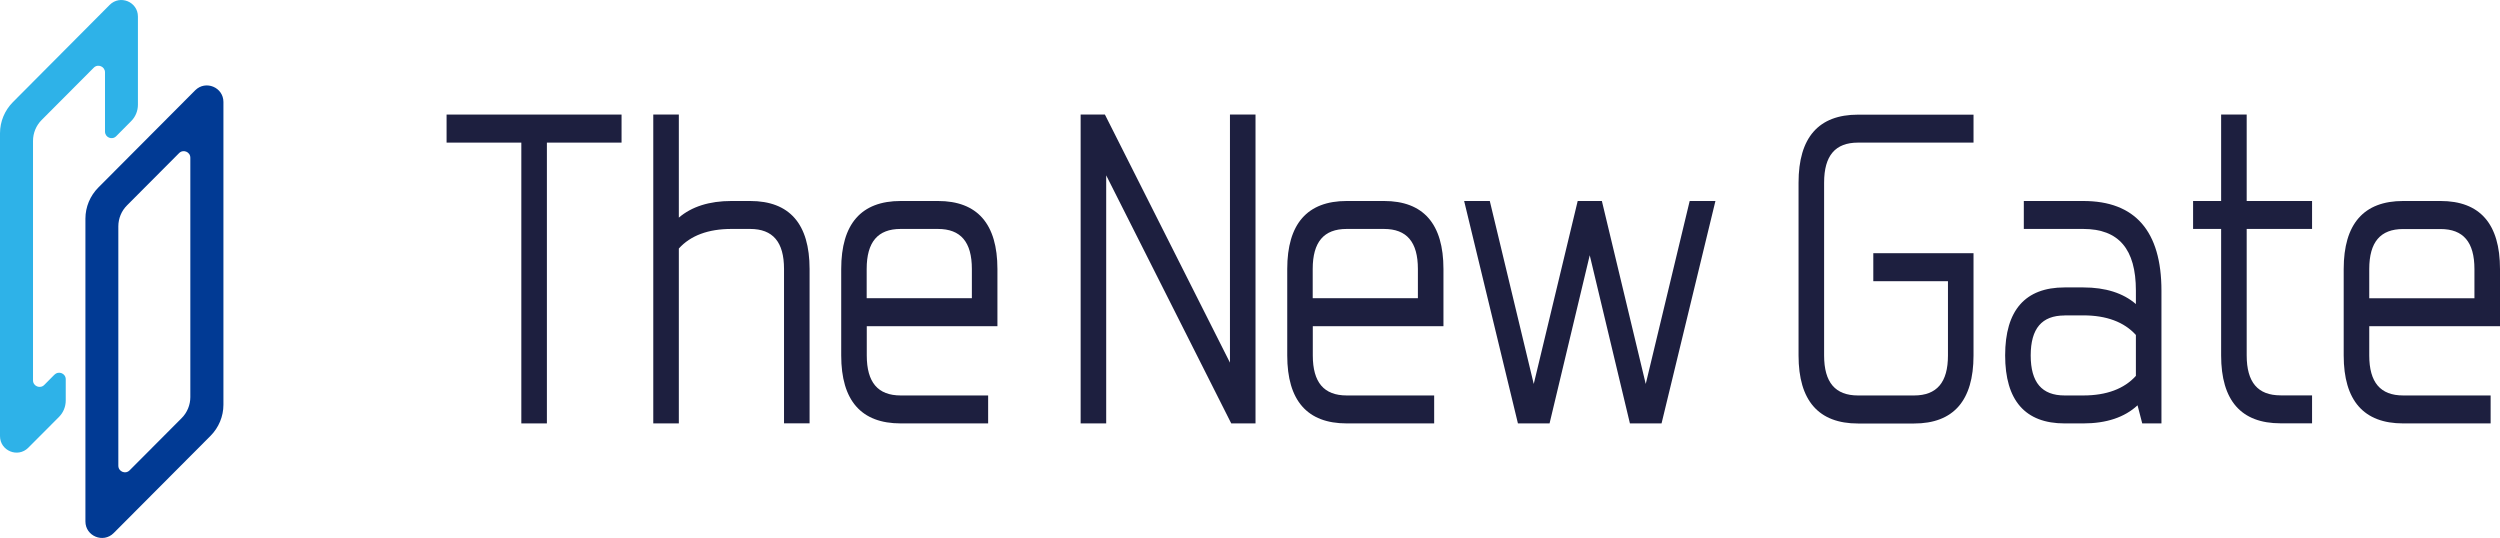
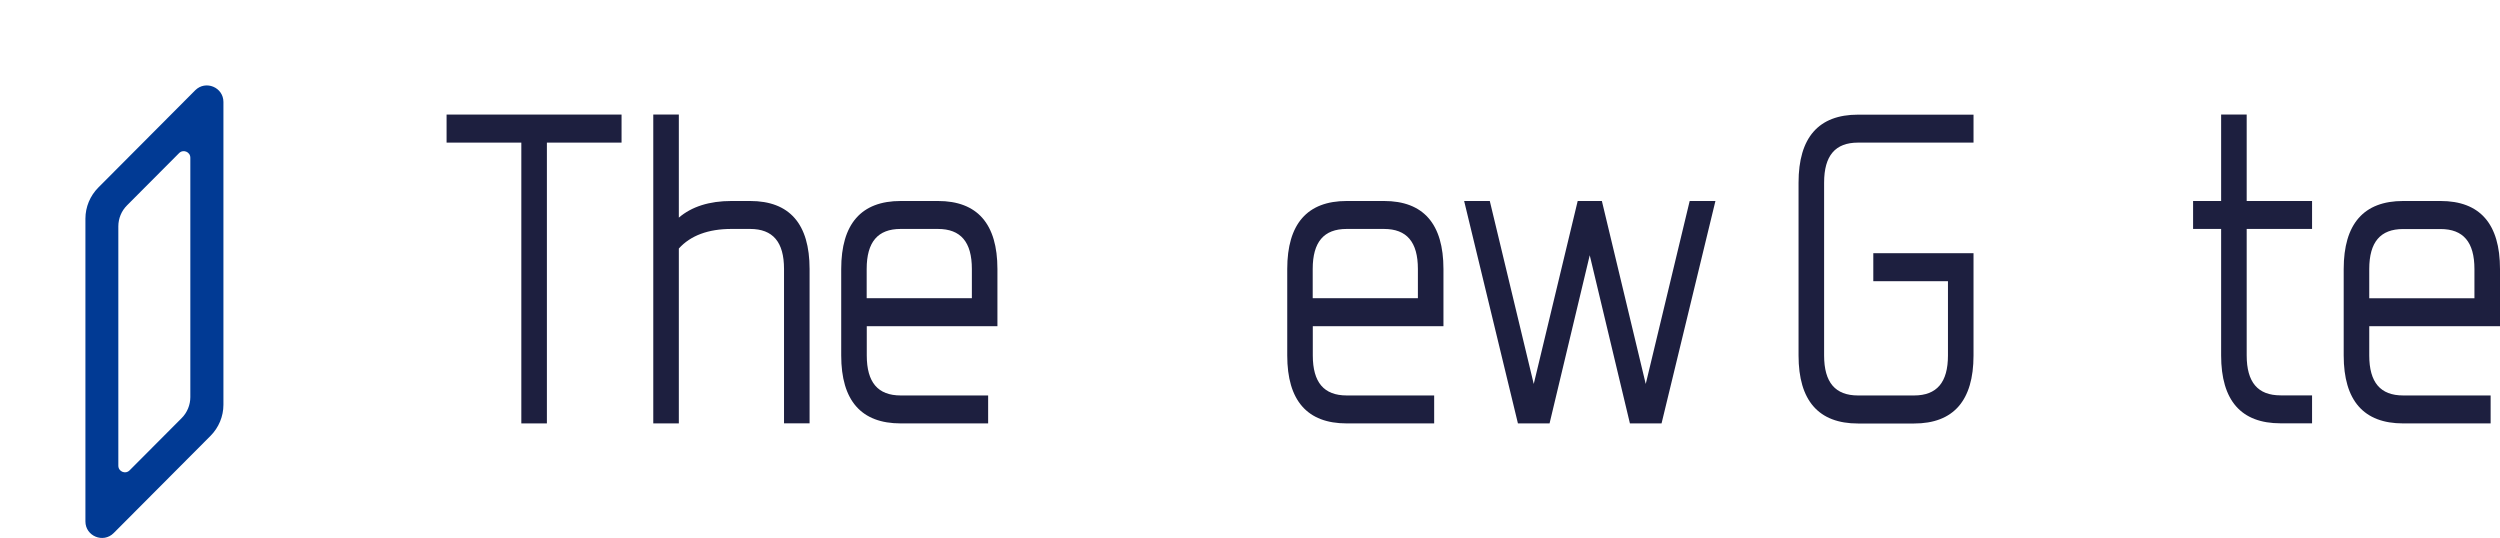
<svg xmlns="http://www.w3.org/2000/svg" id="_イヤー_2" viewBox="0 0 271.9 58.51">
  <defs>
    <style>.cls-1{fill:#013a94;}.cls-2{fill:#2eb2e8;}.cls-3{fill:#1d1f3f;}</style>
  </defs>
  <g id="footer">
    <g>
      <polygon class="cls-3" points="48.57 15.51 56.7 15.51 56.7 46.05 59.48 46.05 59.48 15.51 67.6 15.51 67.6 12.46 48.57 12.46 48.57 15.51" />
      <path class="cls-3" d="M81.58,21.86h-2.03c-2.4,0-4.32,.61-5.72,1.81V12.46h-2.78V46.05h2.78V27.03c1.27-1.41,3.2-2.13,5.72-2.13h2.03c2.48,0,3.69,1.42,3.69,4.35v16.79h2.78V29.26c0-4.91-2.18-7.4-6.47-7.4" />
      <path class="cls-3" d="M102.02,21.86h-4.06c-4.29,0-6.47,2.49-6.47,7.4v9.4c0,4.91,2.18,7.39,6.47,7.39h9.51v-3.04h-9.51c-2.48,0-3.69-1.42-3.69-4.35v-3.18h14.21v-6.22c0-4.91-2.18-7.4-6.47-7.4m-4.06,3.04h4.06c2.48,0,3.69,1.42,3.69,4.35v3.18h-11.44v-3.18c0-2.93,1.21-4.35,3.69-4.35" />
-       <polygon class="cls-3" points="133.77 39.44 120.17 12.46 117.53 12.46 117.53 46.05 120.31 46.05 120.31 19.07 133.91 46.05 136.55 46.05 136.55 12.46 133.77 12.46 133.77 39.44" />
      <path class="cls-3" d="M150.53,21.86h-4.06c-4.29,0-6.47,2.49-6.47,7.4v9.4c0,4.91,2.18,7.39,6.47,7.39h9.51v-3.04h-9.51c-2.48,0-3.69-1.42-3.69-4.35v-3.18h14.21v-6.22c0-4.91-2.18-7.4-6.47-7.4m-4.06,3.04h4.06c2.48,0,3.69,1.42,3.69,4.35v3.18h-11.44v-3.18c0-2.93,1.21-4.35,3.69-4.35" />
      <polygon class="cls-3" points="178.99 41.76 174.22 21.86 171.59 21.86 166.81 41.76 162.03 21.86 159.24 21.86 165.09 46.05 168.53 46.05 172.9 27.76 177.27 46.05 180.71 46.05 186.57 21.86 183.77 21.86 178.99 41.76" />
      <path class="cls-3" d="M195.61,19.86v18.8c0,4.91,2.18,7.4,6.47,7.4h6.09c4.29,0,6.47-2.49,6.47-7.4v-11.12h-10.9v3.04h8.12v8.08c0,2.93-1.21,4.35-3.69,4.35h-6.09c-2.48,0-3.69-1.42-3.69-4.35V19.86c0-2.93,1.21-4.35,3.69-4.35h12.56v-3.04h-12.56c-4.29,0-6.47,2.49-6.47,7.39" />
-       <path class="cls-3" d="M226.58,21.86h-6.47v3.04h6.47c3.85,0,5.72,2.19,5.72,6.7v1.47c-1.39-1.2-3.31-1.81-5.72-1.81h-2.03c-4.29,0-6.47,2.49-6.47,7.39s2.18,7.4,6.47,7.4h2.03c2.51,0,4.49-.66,5.9-1.97l.51,1.97h2.09v-14.44c0-6.47-2.86-9.75-8.5-9.75m-2.03,12.44h2.03c2.52,0,4.44,.72,5.72,2.13v4.45c-1.27,1.41-3.2,2.13-5.72,2.13h-2.03c-2.48,0-3.69-1.42-3.69-4.35s1.21-4.35,3.69-4.35" />
      <path class="cls-3" d="M244.35,12.46h-2.78v9.4h-3.05v3.04h3.05v13.75c0,4.91,2.17,7.39,6.47,7.39h3.42v-3.04h-3.42c-2.48,0-3.69-1.42-3.69-4.35v-13.75h7.11v-3.04h-7.11V12.46Z" />
      <path class="cls-3" d="M271.9,35.48v-6.22c0-4.91-2.18-7.4-6.47-7.4h-4.06c-4.29,0-6.47,2.49-6.47,7.4v9.4c0,4.91,2.18,7.39,6.47,7.39h9.51v-3.04h-9.51c-2.48,0-3.69-1.42-3.69-4.35v-3.18h14.21Zm-10.53-10.57h4.06c2.48,0,3.69,1.42,3.69,4.35v3.18h-11.44v-3.18c0-2.93,1.21-4.35,3.69-4.35" />
      <path class="cls-1" d="M19.76,45.47l-5.67,5.69c-.45,.45-1.22,.13-1.22-.51V24.62c0-.86,.34-1.68,.94-2.28l5.67-5.69c.45-.45,1.22-.13,1.22,.5v26.04c0,.85-.34,1.68-.94,2.28M9.29,23.78V56.71c0,1.6,1.94,2.4,3.07,1.27l10.54-10.58c.89-.9,1.4-2.11,1.4-3.38V11.09c0-1.6-1.94-2.4-3.07-1.27l-10.54,10.58c-.89,.9-1.4,2.11-1.4,3.38" />
-       <path class="cls-2" d="M5.92,40.75l-1.11,1.12c-.45,.45-1.22,.13-1.22-.5V15.33c0-.86,.34-1.68,.94-2.28l5.67-5.69c.45-.45,1.22-.13,1.22,.51v6.44c0,.64,.77,.96,1.22,.5l1.62-1.63c.48-.48,.74-1.12,.74-1.8V1.8c0-1.6-1.94-2.4-3.07-1.27L1.4,11.11c-.89,.9-1.4,2.11-1.4,3.38V47.43c0,1.6,1.94,2.4,3.07,1.27l3.34-3.35c.48-.48,.74-1.12,.74-1.8v-2.3c0-.64-.77-.95-1.22-.5" />
    </g>
  </g>
</svg>